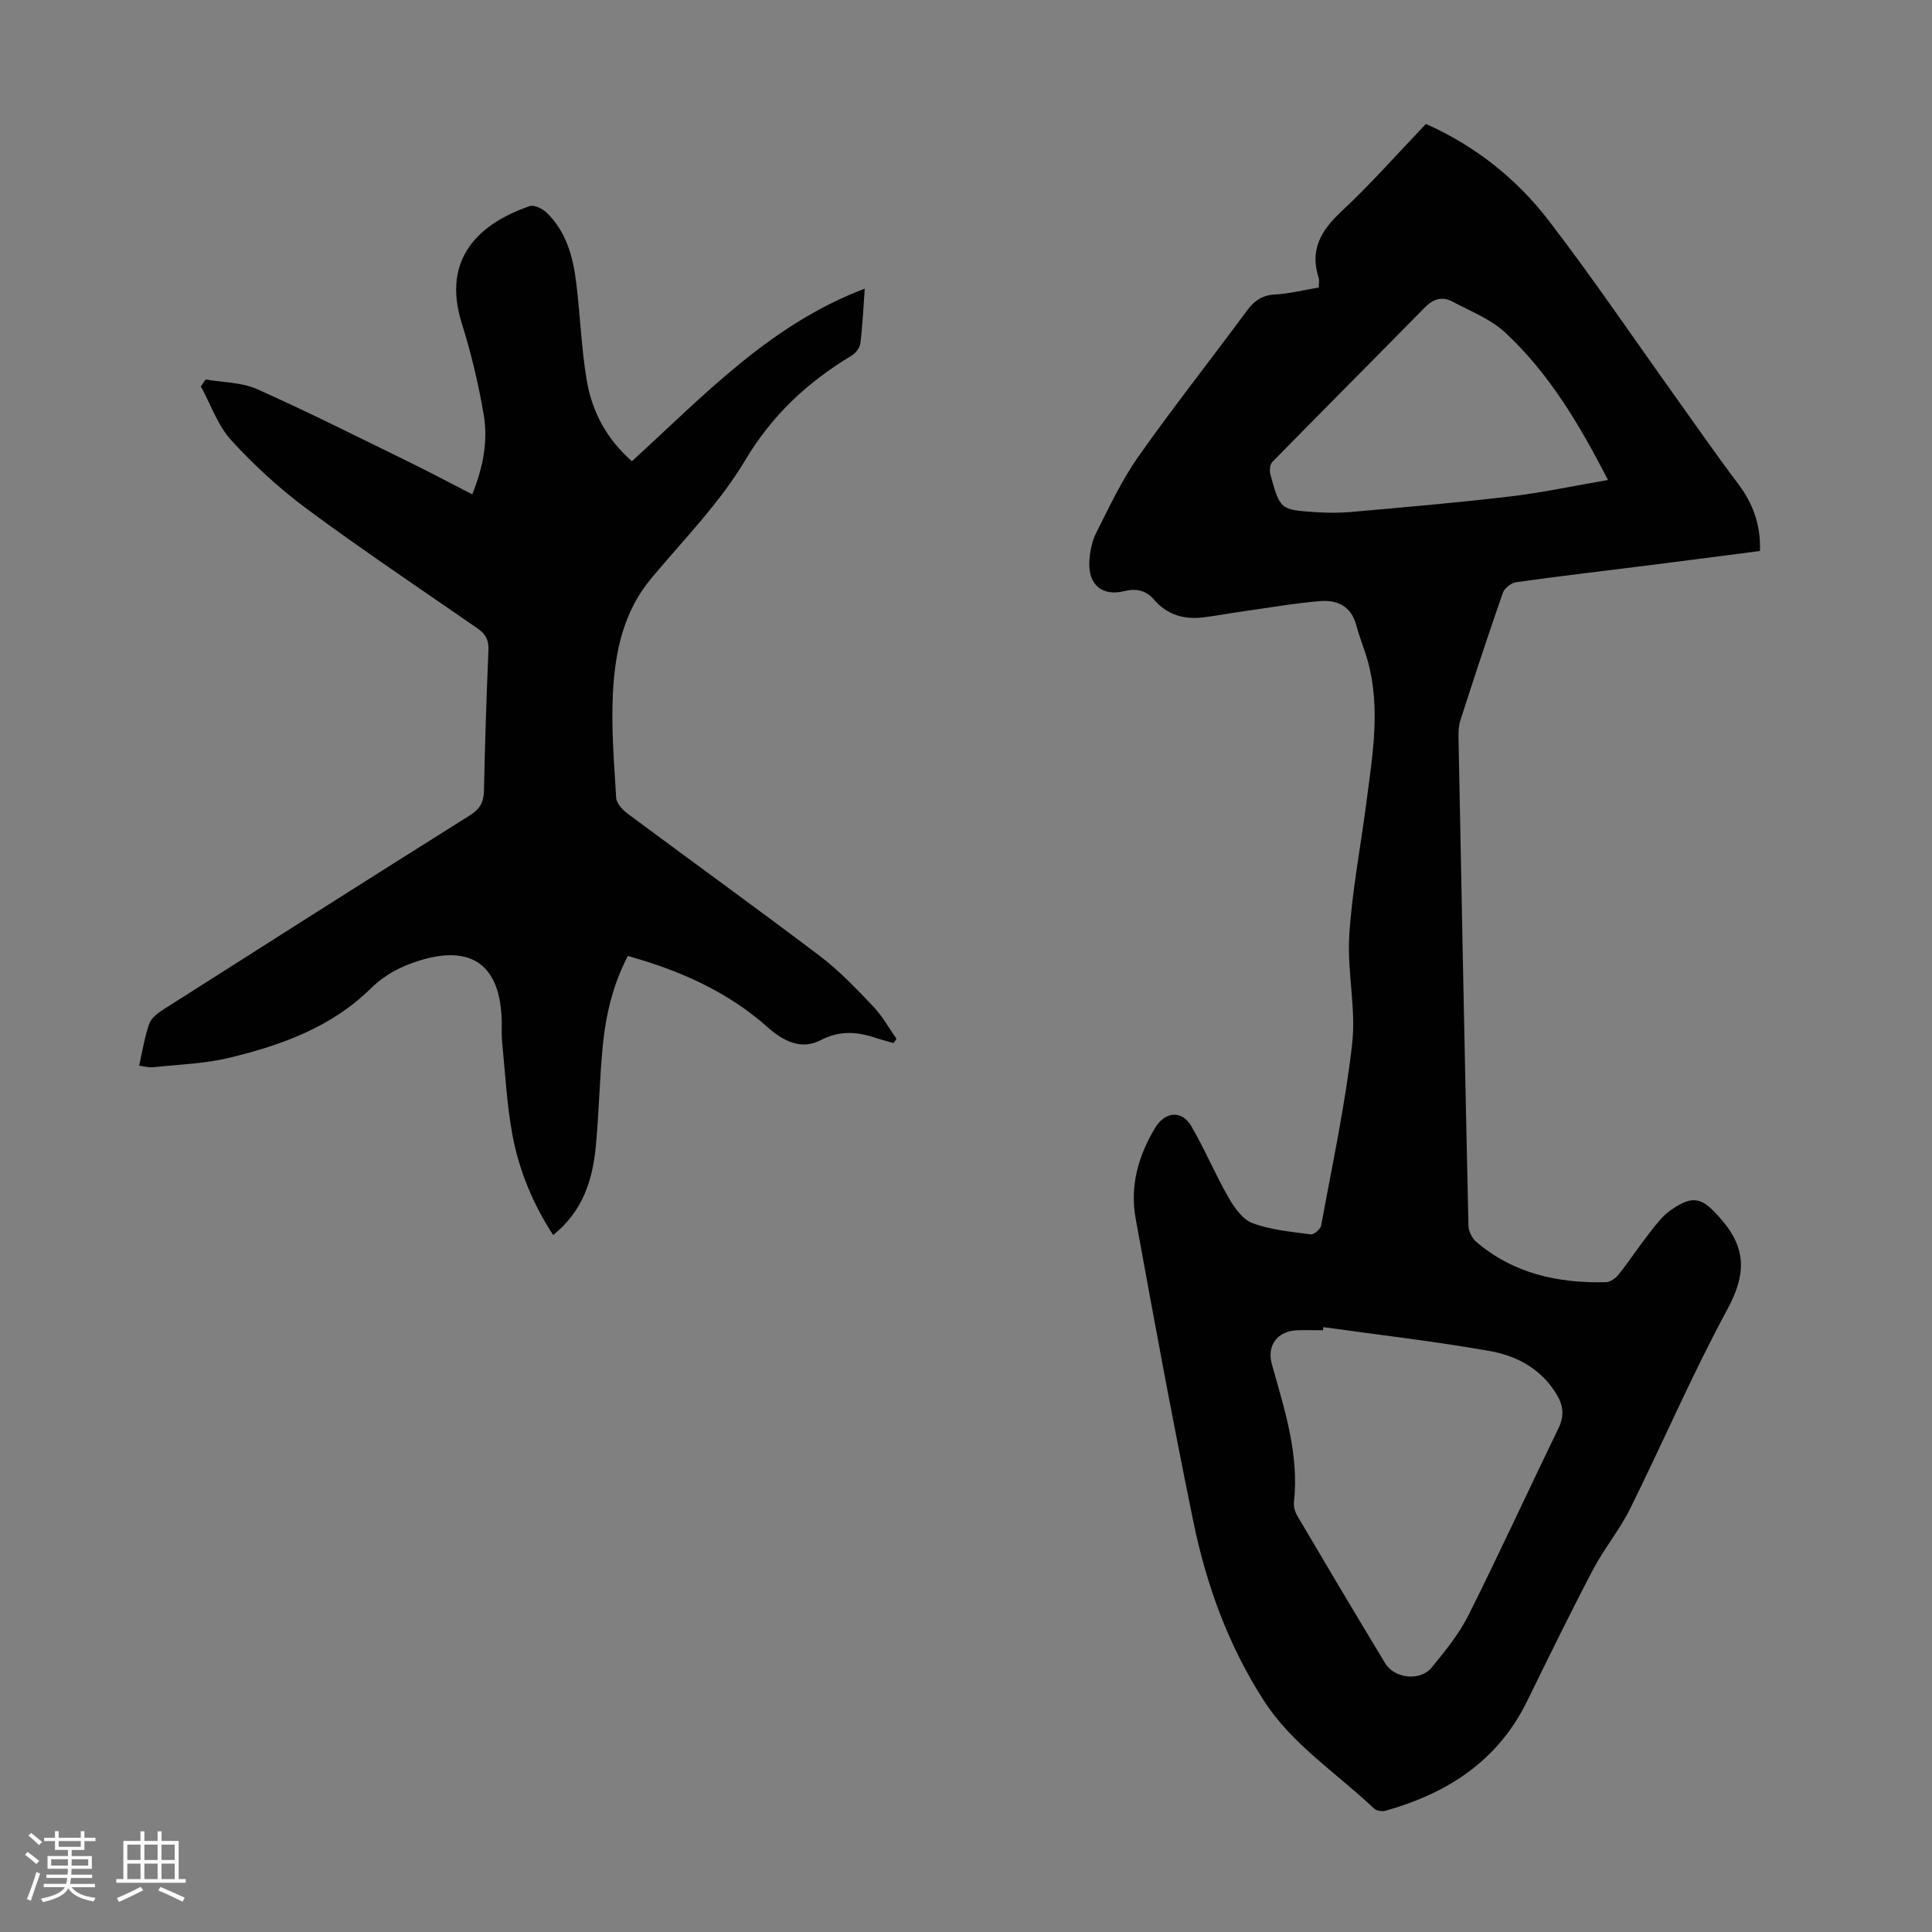
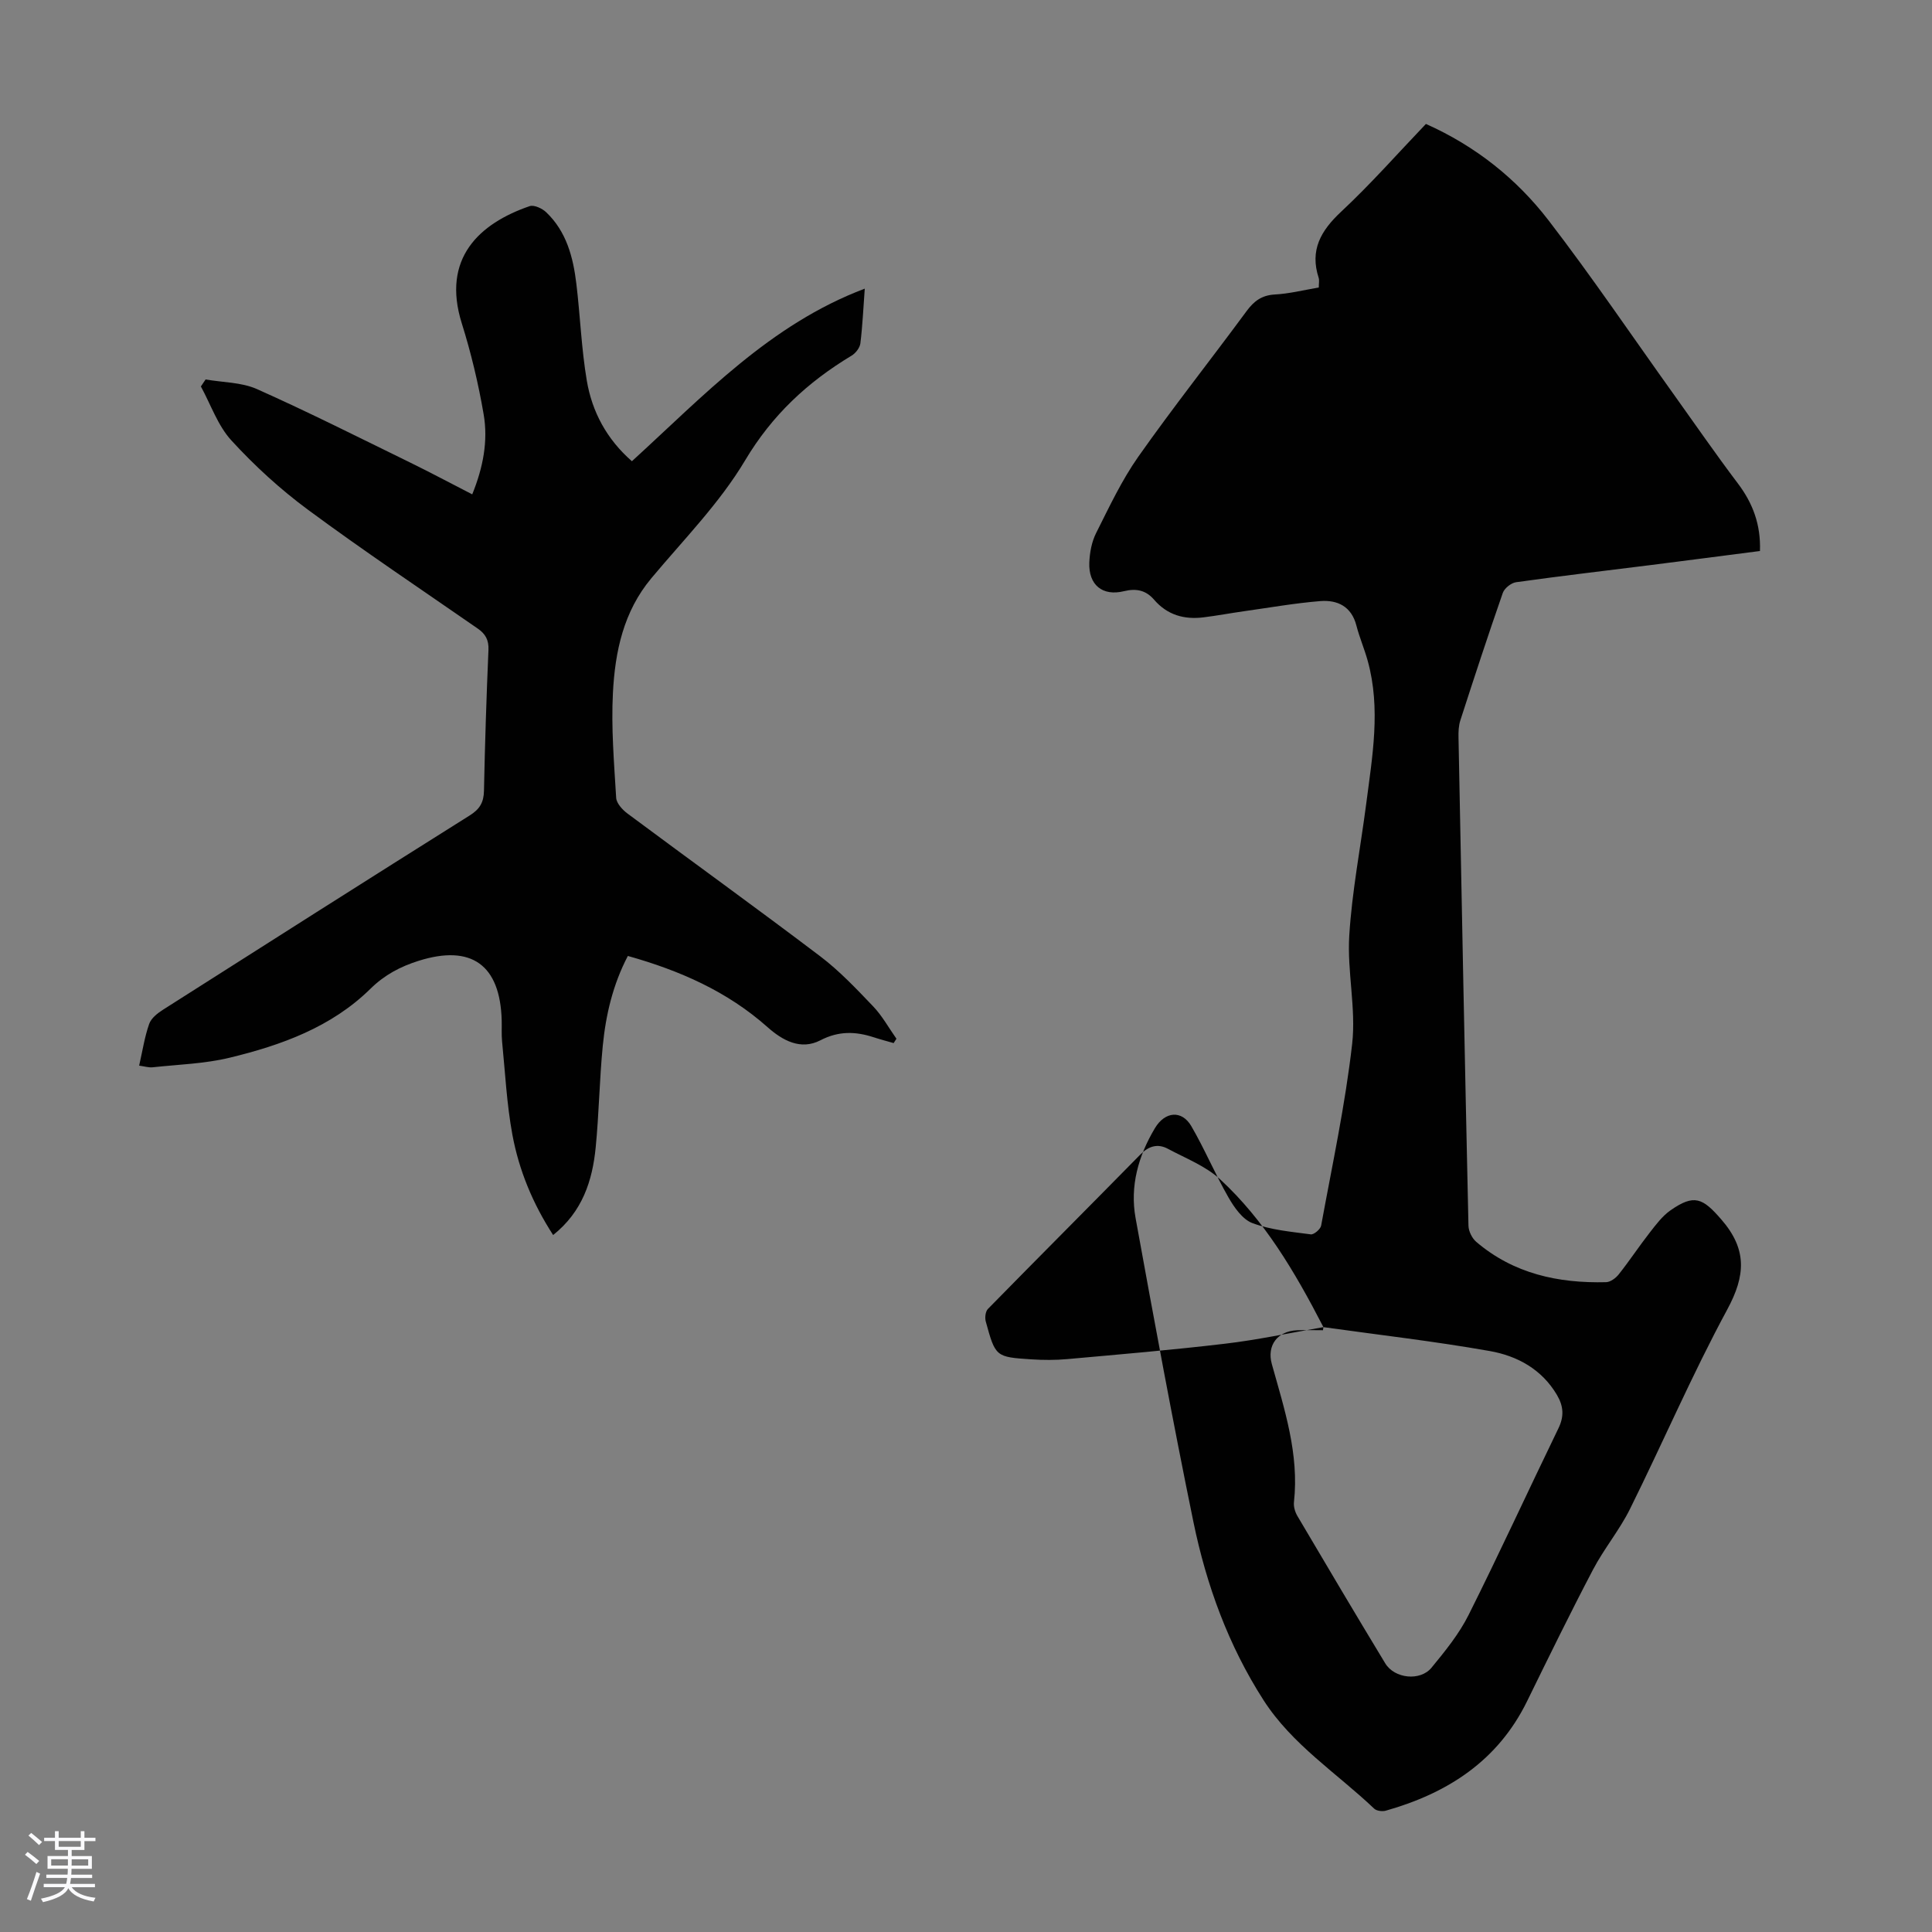
<svg xmlns="http://www.w3.org/2000/svg" enable-background="new 0 0 400 400" viewBox="0 0 400 400">
  <rect x="0" y="0" width="400" height="400" fill="#808080" stroke="none" />
  <path d="m5.17 384 .55-.58c.85.61 1.65 1.24 2.4 1.87l-.59.64c-.83-.73-1.62-1.38-2.36-1.93m1.22 9.53-.82-.34c.71-1.76 1.37-3.64 1.98-5.63.24.13.5.25.76.36-.6 1.67-1.24 3.54-1.92 5.61m-.5-13.5.57-.54c.56.44 1.31 1.06 2.26 1.87l-.64.64c-.68-.66-1.41-1.32-2.19-1.97m3.25.46h2.24v-1.36h.77v1.36h4.57v-1.36h.76v1.36h2.28v.69h-2.28v1.84h-2.64v1.26h4.18v2.64h-4.21c0 .45-.02.86-.05 1.21h4.32v.69h-4.38c-.04.34-.1.75-.19 1.22h5.15v.69h-4.82c.87 1.19 2.51 1.92 4.93 2.19-.17.31-.3.57-.37.76-2.77-.49-4.52-1.41-5.26-2.76-.56 1.26-2.3 2.23-5.24 2.9-.12-.24-.26-.48-.43-.72 2.73-.55 4.38-1.34 4.96-2.38h-4.38v-.69h4.65c.1-.38.17-.79.21-1.22h-4.32v-.69h4.4c.03-.34.05-.75.05-1.21h-4.2v-2.64h4.23v-1.26h-2.69v-1.84h-2.24zm1.46 4.46v1.29h3.45c.01-.4.02-.57.01-.53v-.32-.45h-3.46zm1.55-2.59h4.57v-1.19h-4.57zm6.11 2.59h-3.42v.77c-.01.19-.01.37-.02.53h3.44z" fill="#fafafc" />
-   <path d="m32.63 379.16h.82v1.98h3.54v7.89h1.46v.78h-14.37v-.78h1.46v-7.89h3.54v-1.98h.82v1.98h2.73zm-3.49 11.48.5.73c-1.61.82-3.28 1.63-5 2.41-.13-.27-.28-.55-.44-.82 1.75-.72 3.4-1.49 4.94-2.32m-2.78-5.55h2.73v-3.18h-2.73zm0 3.95h2.73v-3.2h-2.73zm3.54-3.95h2.73v-3.18h-2.73zm0 3.95h2.73v-3.2h-2.73zm7.89 4.68c-1.84-.92-3.51-1.7-5.02-2.32l.45-.73c1.89.8 3.57 1.55 5.04 2.23zm-1.62-11.81h-2.73v3.18h2.73zm-2.73 7.13h2.73v-3.2h-2.73z" fill="#fafafc" />
  <g fill="#010101">
-     <path d="m273.04 59.52c0-.88.14-1.48-.02-1.98-1.88-5.76.44-9.78 4.66-13.72 6.12-5.71 11.67-12.02 17.54-18.16 10.25 4.57 18.75 11.33 25.41 19.99 8.99 11.69 17.26 23.93 25.85 35.93 4.42 6.18 8.74 12.44 13.32 18.5 3.1 4.1 4.77 8.52 4.58 14-7.53.97-15.03 1.95-22.54 2.9-9.32 1.17-18.65 2.26-27.95 3.56-1.02.14-2.41 1.25-2.75 2.21-3.05 8.75-5.94 17.57-8.79 26.39-.37 1.14-.41 2.42-.38 3.63.65 33.67 1.31 67.34 2.06 101.01.03 1.14.74 2.59 1.61 3.33 7.74 6.61 17 8.6 26.88 8.35.91-.02 2.03-.86 2.64-1.64 2.22-2.8 4.19-5.79 6.39-8.61 1.29-1.65 2.61-3.43 4.29-4.61 4.94-3.46 6.69-2.55 10.51 1.84 5.4 6.2 5.08 11.62 1.25 18.7-7.27 13.45-13.32 27.55-20.12 41.26-2.17 4.38-5.39 8.24-7.66 12.57-4.72 8.99-9.18 18.12-13.65 27.24-6.05 12.36-16.46 19.05-29.25 22.67-.72.2-1.9.06-2.4-.41-7.75-7.37-16.98-13.23-22.92-22.47-7.29-11.36-11.83-23.84-14.52-36.92-4.29-20.9-8.16-41.89-11.97-62.89-1.2-6.61.57-12.89 4.02-18.64 2.07-3.45 5.55-3.77 7.52-.39 2.79 4.79 4.93 9.95 7.69 14.75 1.2 2.09 2.92 4.57 4.98 5.33 3.79 1.41 7.99 1.78 12.06 2.32.65.09 2.02-1.07 2.15-1.82 2.29-12.52 4.99-25 6.42-37.62.83-7.35-1.06-14.98-.6-22.41.56-9.11 2.32-18.15 3.5-27.22 1.27-9.86 3.06-19.74.33-29.64-.68-2.47-1.71-4.85-2.35-7.33-1.02-3.97-3.92-5.35-7.48-5.07-5.31.43-10.59 1.37-15.88 2.11-2.76.39-5.5.91-8.26 1.25-4.01.51-7.53-.47-10.26-3.64-1.69-1.96-3.68-2.4-6.25-1.77-4.44 1.09-7.35-1.3-7.17-5.91.08-2.08.49-4.31 1.42-6.15 2.7-5.37 5.28-10.89 8.72-15.78 7.21-10.24 15-20.07 22.43-30.16 1.5-2.03 3.08-3.24 5.71-3.42 3.01-.15 5.96-.89 9.23-1.46zm.96 215.25c-.03.21-.07.43-.1.64-1.79 0-3.58-.06-5.37.01-4.07.17-6.28 3.16-5.21 7 2.61 9.35 5.68 18.62 4.58 28.58-.1.92.22 2.03.7 2.85 6.02 10.2 12.06 20.4 18.2 30.53 1.91 3.16 7.23 3.74 9.57.91 2.82-3.43 5.71-6.98 7.68-10.92 6.4-12.78 12.36-25.78 18.6-38.64 1.22-2.5 1.06-4.61-.3-6.92-3.15-5.34-8.24-8.09-13.9-9.09-11.41-2.02-22.95-3.34-34.45-4.95zm58.92-175.4c-6.06-11.75-12.31-22.21-21.35-30.57-3.01-2.78-7.16-4.38-10.86-6.36-2.1-1.12-3.95-.57-5.69 1.19-10.49 10.68-21.08 21.28-31.56 31.97-.52.53-.66 1.81-.45 2.59 2.01 7.33 2.04 7.37 9.48 7.85 2.45.16 4.93.17 7.37-.05 10.9-.98 21.81-1.9 32.68-3.19 6.6-.77 13.13-2.18 20.38-3.43z" />
+     <path d="m273.04 59.52c0-.88.14-1.48-.02-1.98-1.88-5.76.44-9.78 4.66-13.72 6.12-5.71 11.67-12.02 17.54-18.16 10.25 4.57 18.75 11.33 25.41 19.99 8.99 11.69 17.26 23.93 25.85 35.93 4.42 6.18 8.74 12.44 13.32 18.5 3.1 4.1 4.77 8.52 4.58 14-7.53.97-15.03 1.95-22.54 2.9-9.32 1.17-18.65 2.26-27.95 3.56-1.02.14-2.41 1.25-2.75 2.21-3.05 8.75-5.94 17.57-8.79 26.39-.37 1.14-.41 2.42-.38 3.63.65 33.67 1.31 67.34 2.06 101.01.03 1.14.74 2.59 1.61 3.33 7.74 6.61 17 8.6 26.88 8.35.91-.02 2.03-.86 2.64-1.64 2.22-2.8 4.19-5.79 6.39-8.61 1.29-1.65 2.61-3.43 4.29-4.61 4.94-3.46 6.69-2.55 10.51 1.84 5.4 6.2 5.08 11.62 1.25 18.7-7.27 13.45-13.32 27.55-20.12 41.26-2.17 4.38-5.39 8.24-7.66 12.57-4.72 8.99-9.18 18.12-13.65 27.24-6.05 12.36-16.46 19.05-29.25 22.67-.72.2-1.9.06-2.4-.41-7.75-7.37-16.98-13.23-22.92-22.47-7.29-11.36-11.83-23.84-14.52-36.92-4.29-20.9-8.16-41.89-11.97-62.89-1.2-6.61.57-12.89 4.02-18.64 2.07-3.45 5.55-3.77 7.52-.39 2.79 4.79 4.93 9.95 7.69 14.75 1.2 2.09 2.92 4.57 4.98 5.33 3.79 1.41 7.99 1.78 12.06 2.32.65.09 2.02-1.07 2.15-1.82 2.29-12.52 4.99-25 6.42-37.62.83-7.35-1.06-14.98-.6-22.41.56-9.11 2.32-18.15 3.5-27.22 1.27-9.86 3.06-19.74.33-29.64-.68-2.47-1.71-4.85-2.35-7.33-1.02-3.97-3.92-5.35-7.48-5.07-5.31.43-10.59 1.37-15.88 2.11-2.76.39-5.5.91-8.26 1.25-4.01.51-7.53-.47-10.26-3.64-1.69-1.96-3.68-2.4-6.25-1.77-4.44 1.09-7.35-1.3-7.17-5.91.08-2.08.49-4.31 1.42-6.15 2.7-5.37 5.28-10.89 8.72-15.78 7.21-10.24 15-20.07 22.43-30.16 1.5-2.03 3.08-3.24 5.71-3.42 3.01-.15 5.96-.89 9.23-1.46zm.96 215.25c-.03.21-.07.43-.1.64-1.79 0-3.58-.06-5.37.01-4.07.17-6.28 3.16-5.21 7 2.61 9.35 5.68 18.62 4.58 28.58-.1.92.22 2.03.7 2.85 6.02 10.2 12.06 20.4 18.2 30.53 1.91 3.16 7.23 3.74 9.57.91 2.82-3.43 5.71-6.98 7.68-10.92 6.4-12.78 12.36-25.78 18.6-38.64 1.22-2.5 1.06-4.61-.3-6.92-3.15-5.34-8.24-8.09-13.9-9.09-11.41-2.02-22.95-3.34-34.45-4.95zc-6.06-11.75-12.31-22.21-21.35-30.57-3.01-2.78-7.16-4.38-10.86-6.36-2.1-1.12-3.95-.57-5.69 1.19-10.49 10.68-21.08 21.28-31.56 31.97-.52.53-.66 1.81-.45 2.59 2.01 7.33 2.04 7.37 9.48 7.85 2.45.16 4.93.17 7.37-.05 10.9-.98 21.81-1.9 32.68-3.19 6.6-.77 13.13-2.18 20.38-3.43z" />
    <path d="m42.57 78.56c3.56.63 7.43.57 10.64 2 10.69 4.77 21.16 10.05 31.68 15.19 4.21 2.06 8.34 4.27 12.88 6.6 2.25-5.55 3.32-11.05 2.36-16.59-1.09-6.36-2.6-12.69-4.53-18.84-4.21-13.44 3.65-20.67 14.06-24.24.91-.31 2.59.47 3.42 1.26 4.2 4 5.59 9.31 6.25 14.82.8 6.65 1.04 13.38 2.15 19.98 1.09 6.51 4.14 12.2 9.35 16.75 14.85-13.54 28.59-28.32 48.21-35.73-.3 4.02-.46 7.7-.91 11.34-.12.92-.99 2.04-1.83 2.54-9.09 5.47-16.43 12.27-22.04 21.69-5.27 8.84-12.73 16.4-19.4 24.38-5.78 6.91-7.52 15.21-7.96 23.73-.38 7.22.24 14.49.67 21.73.07 1.15 1.3 2.49 2.35 3.27 13.28 9.88 26.71 19.56 39.91 29.56 3.98 3.02 7.48 6.73 10.95 10.36 1.88 1.97 3.23 4.45 4.82 6.7-.19.3-.39.6-.58.9-1.39-.4-2.8-.77-4.18-1.22-3.75-1.21-7.22-1.31-10.98.64-4.09 2.12-7.86.03-10.96-2.73-8.31-7.38-18.12-11.7-28.91-14.73-3.09 5.9-4.56 12.16-5.19 18.58-.69 7.01-.78 14.07-1.47 21.07-.68 6.91-2.75 13.3-8.81 18.13-4.25-6.56-7.08-13.45-8.44-20.79-1.17-6.35-1.49-12.85-2.13-19.3-.14-1.44-.04-2.91-.08-4.36-.31-11.49-6.27-15.77-17.21-12.32-3.74 1.18-7.04 2.9-9.97 5.79-8.07 7.94-18.44 11.68-29.15 14.27-5.16 1.25-10.59 1.4-15.91 1.98-.83.09-1.69-.19-2.82-.34.7-3.08 1.13-5.96 2.08-8.65.42-1.19 1.75-2.23 2.91-2.96 21.13-13.45 42.27-26.89 63.48-40.21 2.05-1.29 2.87-2.69 2.92-5.06.2-9.73.51-19.46.93-29.19.09-2.06-.62-3.32-2.23-4.43-11.76-8.15-23.66-16.11-35.16-24.61-5.71-4.22-11.04-9.1-15.83-14.33-2.82-3.07-4.26-7.41-6.32-11.18.32-.48.65-.97.98-1.45z" />
  </g>
</svg>